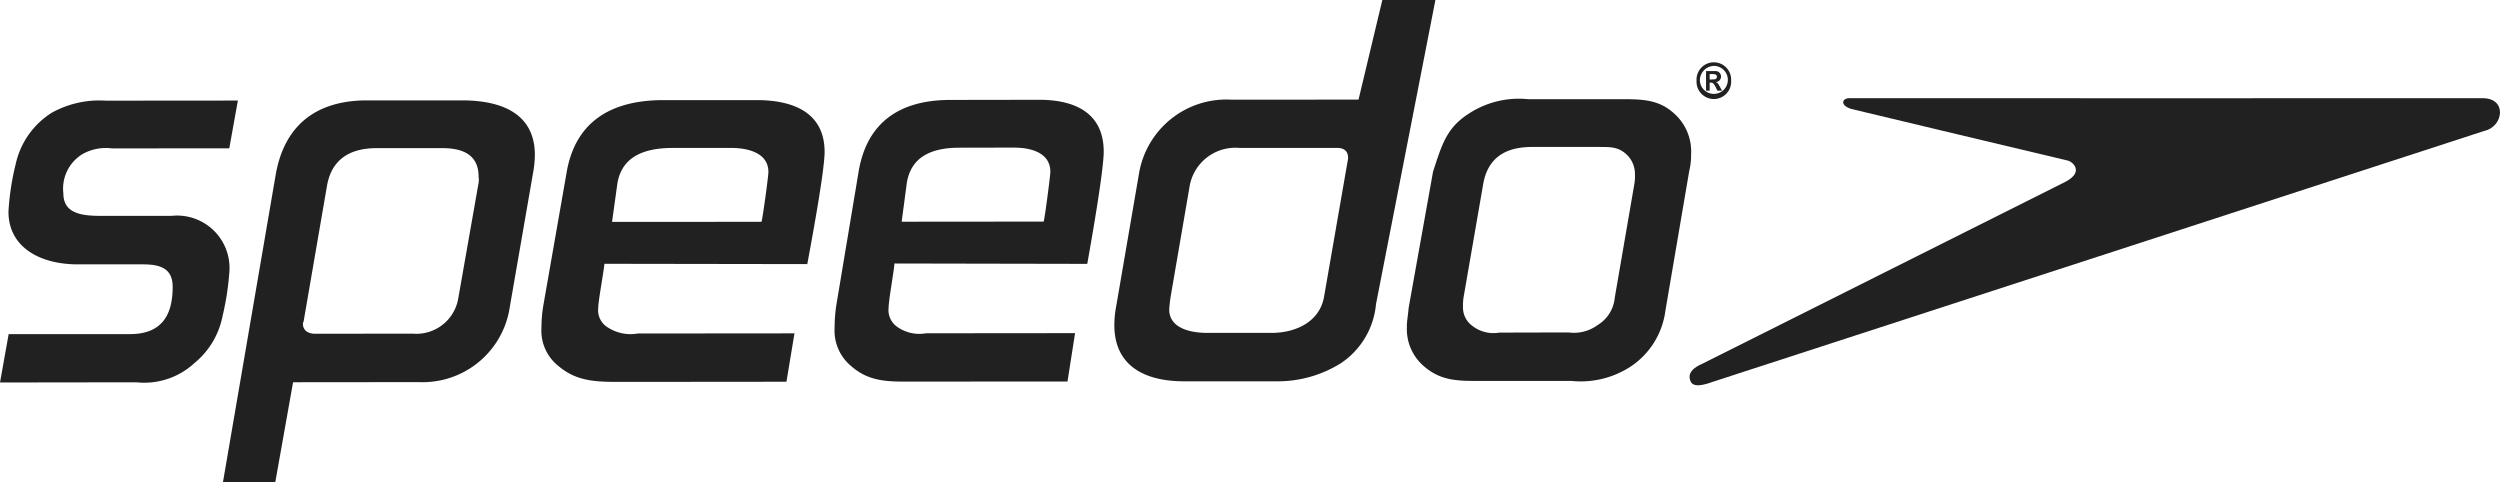
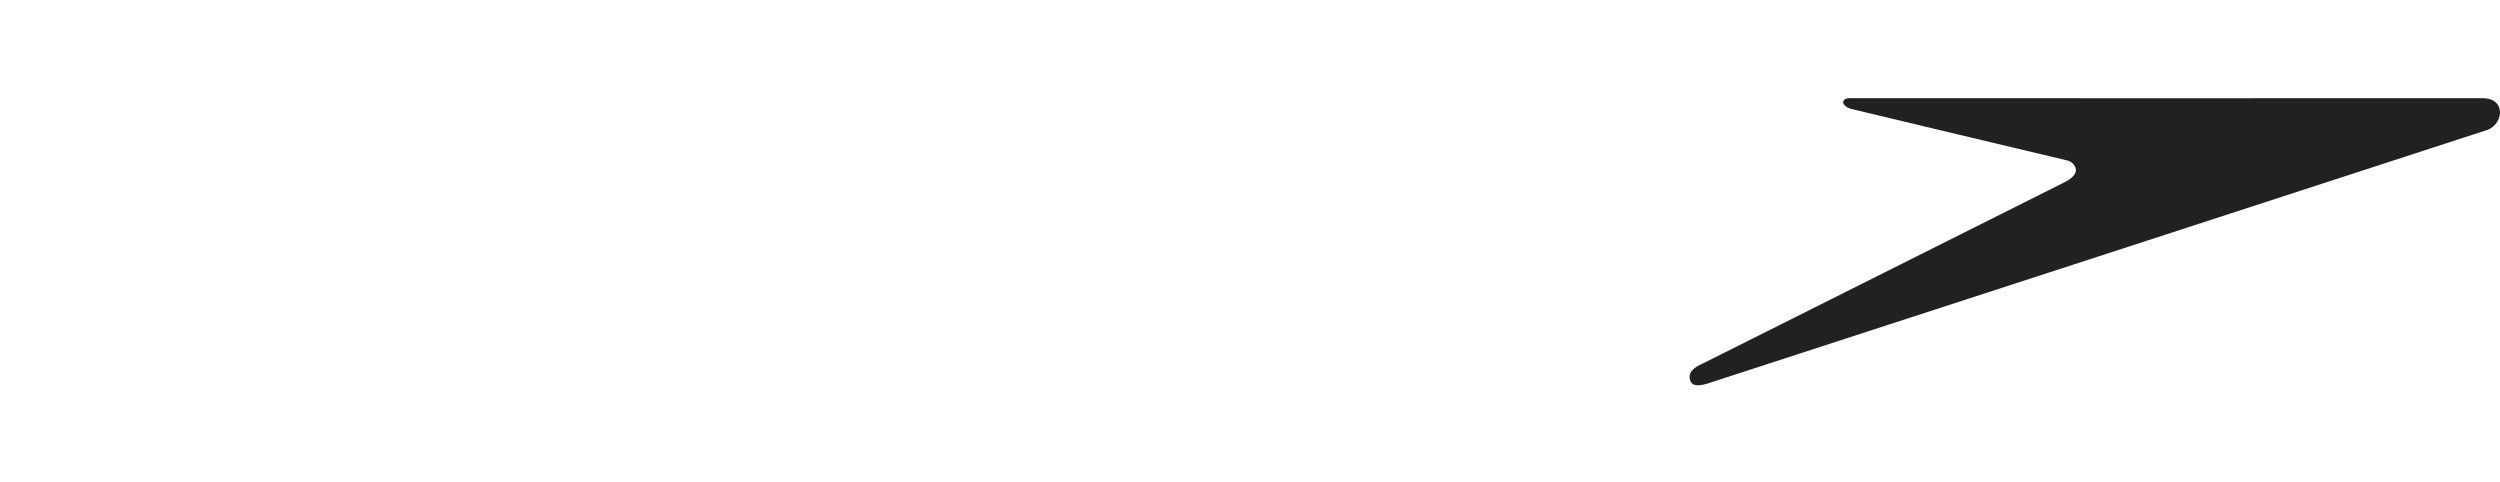
<svg xmlns="http://www.w3.org/2000/svg" id="Group_17811" data-name="Group 17811" width="162.372" height="31.327" viewBox="0 0 162.372 31.327">
  <defs>
    <clipPath id="clip-path">
      <rect id="Rectangle_2939" data-name="Rectangle 2939" width="162.372" height="31.327" fill="#212121" />
    </clipPath>
  </defs>
  <g id="Group_17810" data-name="Group 17810" clip-path="url(#clip-path)">
-     <path id="Path_36170" data-name="Path 36170" d="M111.542,5.882l-.1-.2a1.129,1.129,0,0,0-.161-.254c-.051-.054-.089-.062-.194-.062h-.046l0,.521h-.235l0-1.272.587,0a.358.358,0,0,1,.056.714l0,.008c.1.036.13.068.254.293l.14.259h-.3Zm-.249-.724c.166,0,.219-.087.219-.176,0-.11-.088-.172-.247-.17l-.225,0v.349Zm-.888.081a.909.909,0,1,0,.9-.959.943.943,0,0,0-.9.959m2.03,0a1.125,1.125,0,1,1-2.246,0,1.125,1.125,0,1,1,2.246,0M14.892,9.632l-7.615.007a3.1,3.1,0,0,0-1.92.37,2.625,2.625,0,0,0-1.241,2.556c0,1.352,1.287,1.456,2.488,1.456l4.526,0A3.406,3.406,0,0,1,14.9,17.633a17.947,17.947,0,0,1-.442,2.884,5.251,5.251,0,0,1-1.84,3.073,4.8,4.8,0,0,1-3.765,1.24L0,24.842.562,21.7l7.89,0c2.126-.006,2.765-1.322,2.762-3.074,0-1.164-.763-1.456-1.924-1.456l-4.25,0c-2.365,0-4.49-1.057-4.49-3.427a16.7,16.7,0,0,1,.475-3.109,5.263,5.263,0,0,1,2.36-3.325,6.383,6.383,0,0,1,3.493-.771l8.572-.007m19.166,4.731q-.781,4.5-1.56,8.99a5.723,5.723,0,0,1-5.842,4.566l-8.179.008-1.157,6.5-3.4.006L17.9,11.385c.521-3.068,2.444-4.861,5.933-4.866l6.172,0c2.6,0,4.729.873,4.734,3.539a6.869,6.869,0,0,1-.122,1.2m-3.532.222c0-1.387-.959-1.859-2.36-1.859l-4.254,0c-1.841,0-2.964.807-3.24,2.486l-1.517,8.8a.131.131,0,0,0-.041.11c0,.438.322.658.8.66l6.334-.007a2.76,2.76,0,0,0,2.965-2.341l1.312-7.452a1.241,1.241,0,0,0,0-.4m58.285,8.276a5.163,5.163,0,0,1-2.28,3.836,7.719,7.719,0,0,1-4.129,1.177l-6.048,0c-2.651,0-4.533-1.059-4.537-3.648a6.663,6.663,0,0,1,.123-1.242L73.972,11.3A5.758,5.758,0,0,1,80.02,6.475l8.215-.006L89.781,0h3.447Zm-1.812-9.489c0-.438-.245-.66-.724-.656l-6.331,0a3.015,3.015,0,0,0-3.244,2.525l-1.2,6.978a9.41,9.41,0,0,0-.119.982c0,1.242,1.409,1.53,2.488,1.528l4.168,0c1.644-.007,3.124-.77,3.4-2.344l1.556-8.947m22.167.751-1.551,9.09a5.141,5.141,0,0,1-2.287,3.656,5.937,5.937,0,0,1-3.806.915l-5.971,0c-1.4,0-2.483,0-3.566-.908a3.171,3.171,0,0,1-1.162-2.59c-.007-.365.064-.678.117-1.263l1.581-8.825c.584-1.8.892-2.848,2.3-3.76a5.941,5.941,0,0,1,3.877-.954l6.018,0c1.319,0,2.441,0,3.444.911a3.292,3.292,0,0,1,1.123,2.664,4.375,4.375,0,0,1-.116,1.064m-4.048-1.02c-.561-.553-1.123-.512-1.927-.516l-4.247,0c-1.8,0-2.882.773-3.166,2.414l-1.273,7.342a3.36,3.36,0,0,0-.037.622,1.457,1.457,0,0,0,.562,1.208,2.243,2.243,0,0,0,1.8.471l4.49-.011a2.594,2.594,0,0,0,1.88-.472,2.321,2.321,0,0,0,1.124-1.791l1.272-7.378a2.833,2.833,0,0,0,.039-.621,1.738,1.738,0,0,0-.519-1.273M52.432,17.153l-13.176-.02c-.037.473-.4,2.413-.4,2.853a1.3,1.3,0,0,0,.56,1.241,2.724,2.724,0,0,0,2.008.433L51.6,21.651l-.521,3.143-10.859.01c-1.526,0-2.767-.036-3.933-1.018A2.926,2.926,0,0,1,35.166,21.3a8.963,8.963,0,0,1,.122-1.458l1.517-8.66c.555-3.214,2.8-4.68,6.284-4.68l6.052,0c2.484,0,4.409.873,4.416,3.352,0,1.281-.888,6.017-1.125,7.3M47.464,9.609H43.693c-1.842,0-3.324.55-3.6,2.342l-.341,2.461,9.707-.006c.081-.257.451-2.977.448-3.234,0-1.239-1.323-1.569-2.44-1.563m23.153,7.529-12.525-.024c-.033.479-.384,2.415-.379,2.855a1.325,1.325,0,0,0,.535,1.243,2.494,2.494,0,0,0,1.9.434l9.673-.009-.491,3.141-10.32.007c-1.453.007-2.63-.032-3.736-1.013a2.985,2.985,0,0,1-1.07-2.484,9.9,9.9,0,0,1,.11-1.462l1.445-8.654c.529-3.218,2.662-4.682,5.972-4.682l5.756-.009c2.36,0,4.187.874,4.195,3.359,0,1.277-.841,6.021-1.069,7.3M65.9,9.586l-3.588.007c-1.752,0-3.16.548-3.423,2.341L58.562,14.4l9.224-.008c.078-.257.431-2.975.433-3.233,0-1.24-1.26-1.564-2.321-1.571" fill="#212121" />
    <path id="Path_36171" data-name="Path 36171" d="M1698.88,98.08c0,.009,40.988,0,40.988,0,1.668-.028,1.387,1.858.15,2.123,0,.009-50.122,16.3-50.122,16.3-1.3.478-1.444.091-1.5-.276-.024-.361.265-.663.858-.915-.014.01,23.55-11.8,23.55-11.8,1.288-.675.414-1.349.13-1.387,0,.011-14.058-3.353-14.058-3.353-.781-.264-.548-.747,0-.692" transform="translate(-1578.661 -91.702)" fill="#212121" />
  </g>
</svg>